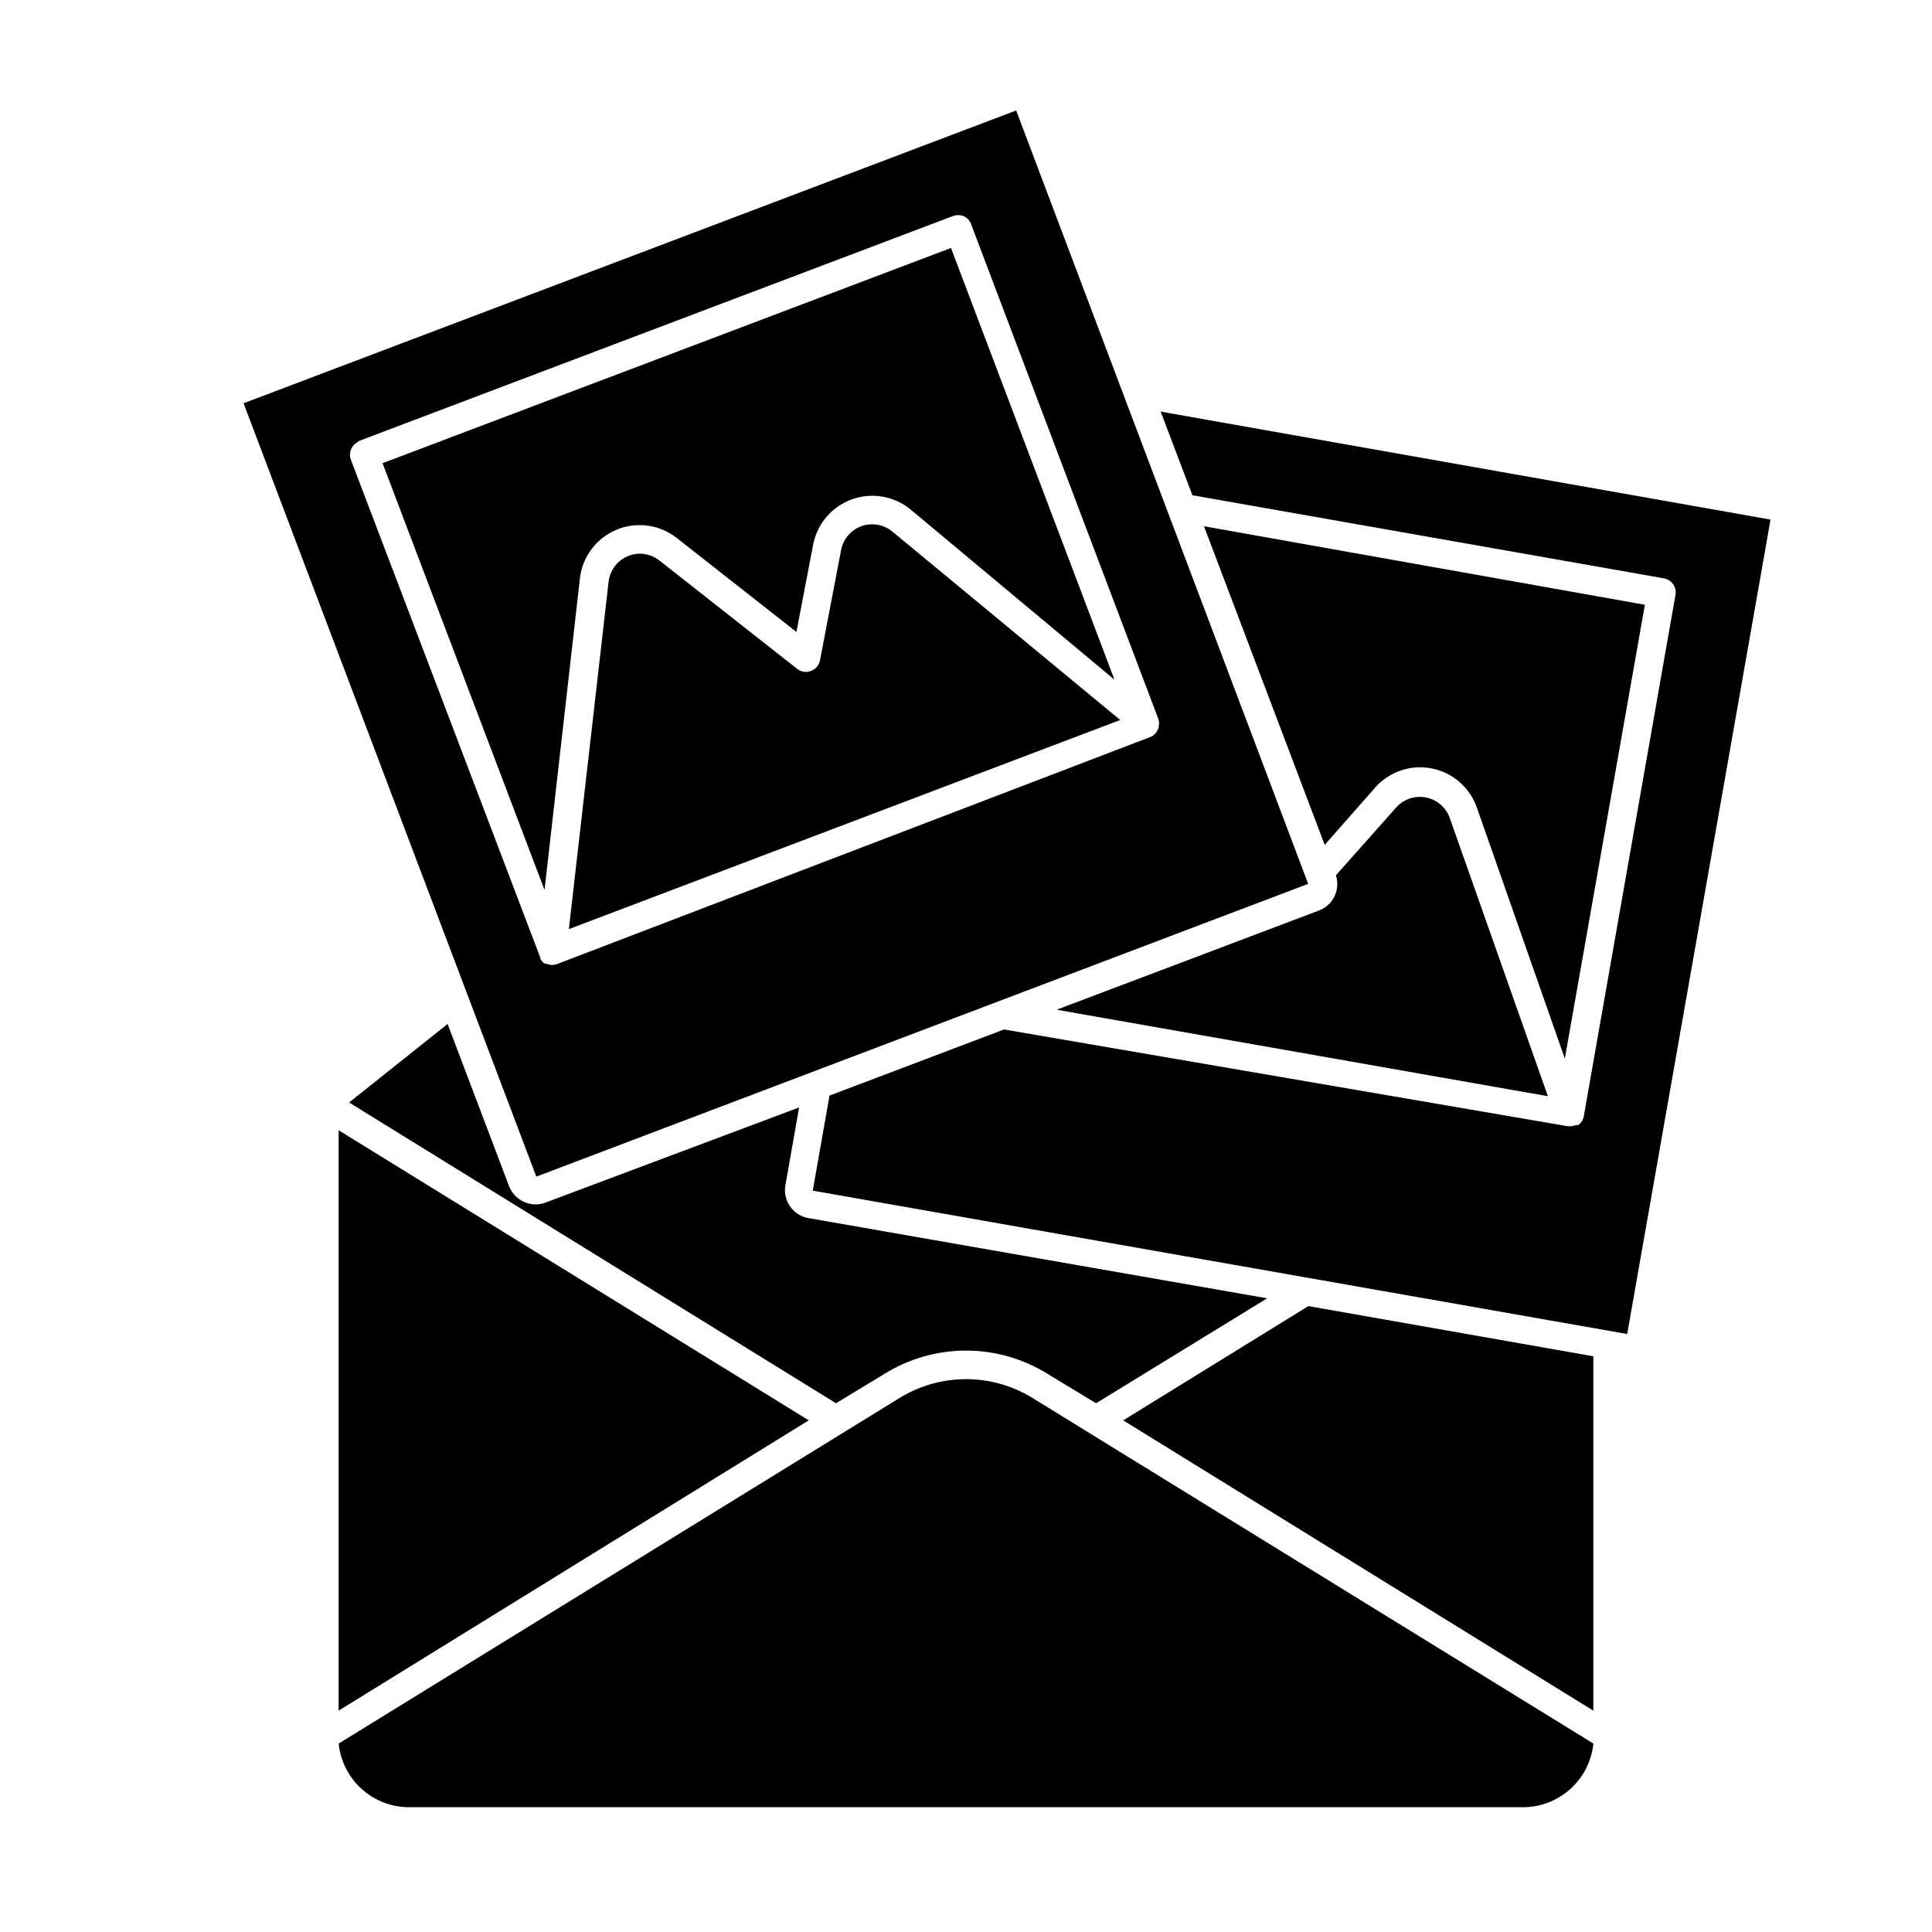
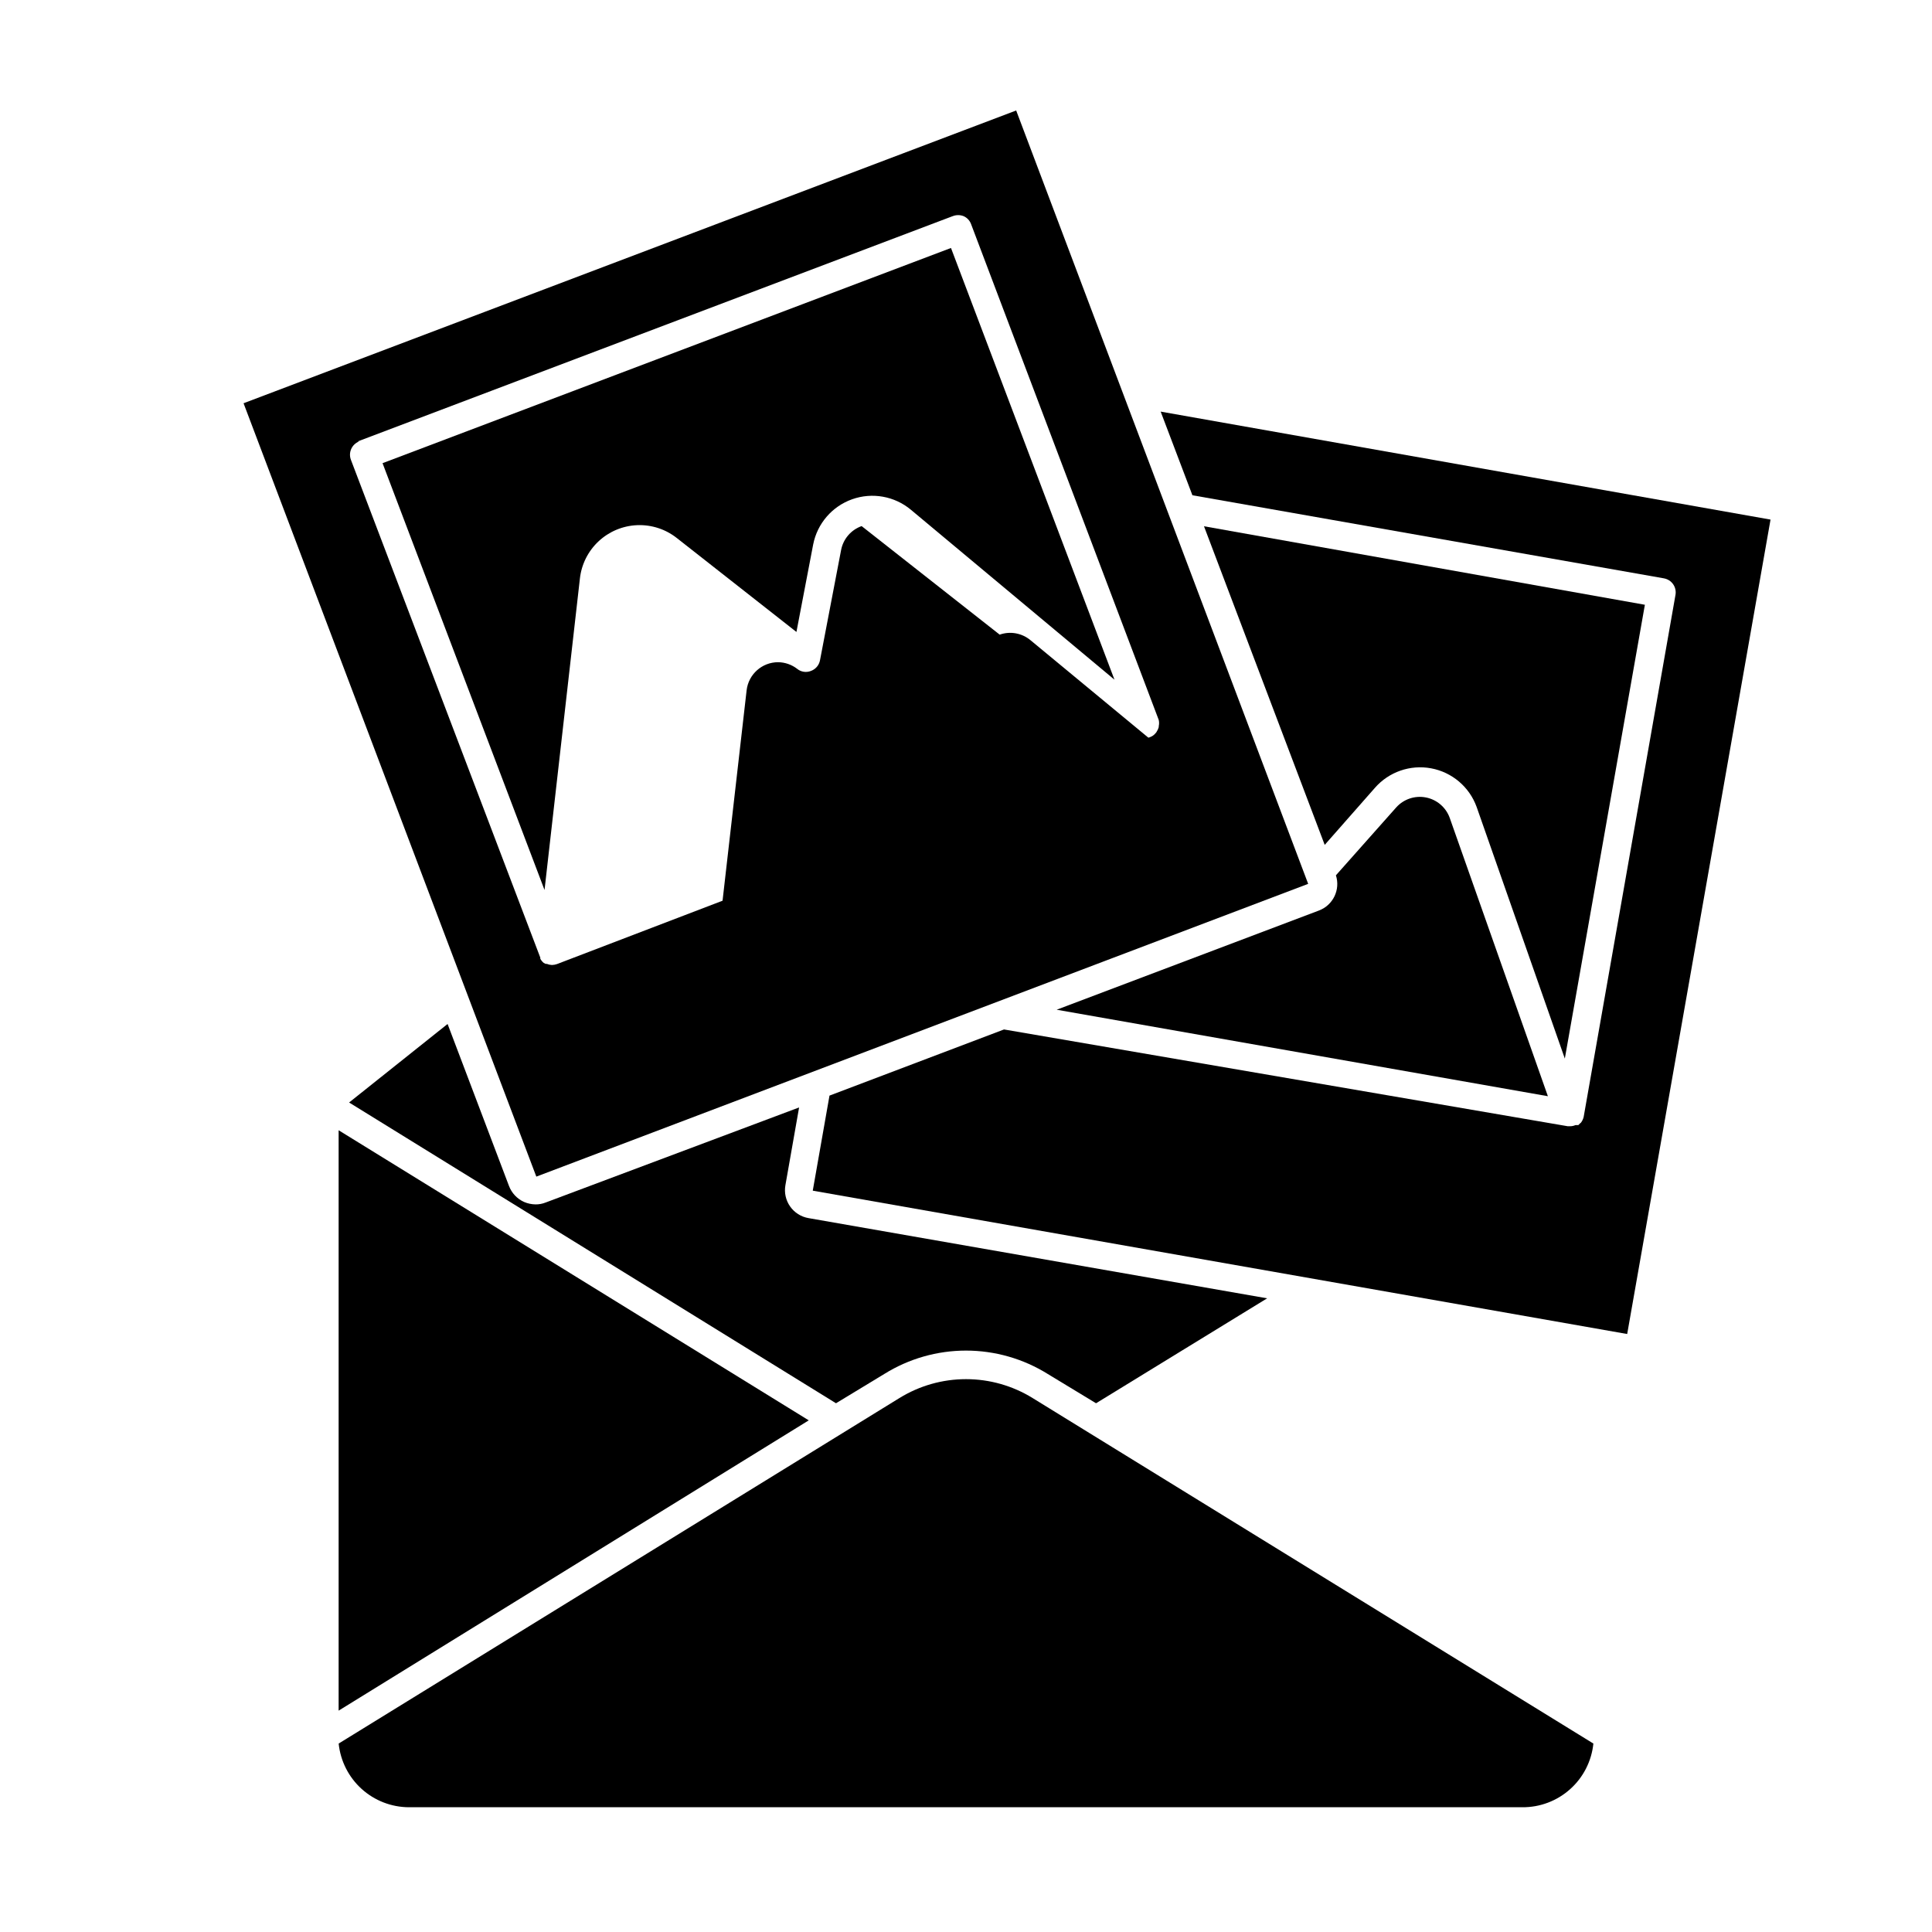
<svg xmlns="http://www.w3.org/2000/svg" fill="#000000" width="800px" height="800px" version="1.1" viewBox="144 144 512 512">
  <g>
    <path d="m382.32 514.52-148.57 91.539c0.473 4.621 2.637 8.902 6.082 12.02 3.441 3.113 7.914 4.848 12.559 4.859h295.03c4.676 0.039 9.199-1.672 12.684-4.793 3.488-3.121 5.68-7.43 6.156-12.086l-148.57-91.539c-5.312-3.289-11.438-5.031-17.684-5.031-6.25 0-12.371 1.742-17.684 5.031z" />
-     <path d="m441.66 520.41 124.59 76.93v-93.91l-75.52-13.301z" />
    <path d="m233.74 443.53v153.81l124.59-76.93z" />
    <path d="m378.34 508.12c6.5-4.051 14.004-6.199 21.664-6.199 7.656 0 15.164 2.148 21.664 6.199l12.797 7.758 45.344-27.809-121.57-21.262c-1.969-0.344-3.715-1.457-4.859-3.094-1.145-1.637-1.59-3.66-1.238-5.625l3.629-20.605-67.156 25.191h-0.004c-0.848 0.34-1.754 0.512-2.668 0.504-1.059-0.012-2.106-0.234-3.074-0.656-1.836-0.828-3.266-2.348-3.981-4.231l-16.273-42.926-26.098 20.809 129.03 79.703z" />
    <path d="m460 275.25 124.95 22.016-0.004 0.004c0.992 0.172 1.871 0.73 2.449 1.551 0.574 0.824 0.801 1.84 0.625 2.832l-24.332 138.34c-0.133 0.547-0.371 1.062-0.707 1.512l-0.301 0.25v0.004c-0.148 0.121-0.281 0.254-0.402 0.402h-0.758c-0.441 0.199-0.926 0.305-1.41 0.301h-0.656l-149.38-25.645-46.25 17.531-4.434 25.191 215.83 37.988 37.988-215.83-161.62-28.617z" />
    <path d="m579.91 304.27-116.84-20.805 31.992 84.438 13.301-15.113c3.707-4.242 9.379-6.211 14.914-5.176 5.539 1.035 10.117 4.918 12.039 10.211l23.379 66.707z" />
    <path d="m493.55 385.29-69.523 26.297 130.18 22.922-25.996-73.707c-0.988-2.805-3.383-4.883-6.301-5.461-2.918-0.582-5.922 0.426-7.906 2.641l-15.973 17.984v0.004c1.227 3.805-0.746 7.902-4.484 9.32z" />
    <path d="m490.68 378.23-77.383-204.95-204.75 77.586 77.586 204.95zm-251.91-117.24 157.69-59.703 0.004 0.004c0.938-0.375 1.984-0.375 2.922 0 0.914 0.406 1.625 1.172 1.965 2.113l49.727 131.39c0.125 0.547 0.125 1.117 0 1.664v0.25c-0.125 0.43-0.312 0.836-0.555 1.211-0.07 0.152-0.176 0.289-0.305 0.402-0.367 0.461-0.855 0.809-1.41 1.008l-157.19 60.156c-0.438 0.156-0.895 0.238-1.359 0.25-0.469-0.023-0.93-0.125-1.359-0.301h-0.301l-0.504-0.25-0.004-0.004c-0.367-0.309-0.676-0.684-0.906-1.105v-0.301l-50.18-131.9c-0.359-0.934-0.336-1.973 0.07-2.891 0.406-0.918 1.16-1.633 2.098-1.996z" />
    <path d="m297.68 297.32c0.418-3.781 2.18-7.289 4.965-9.883s6.406-4.109 10.207-4.262c3.805-0.156 7.535 1.055 10.52 3.414l31.691 24.887 4.434-23.176v0.004c1.078-5.539 5.004-10.102 10.32-11.992 5.316-1.895 11.238-0.84 15.574 2.773l53.957 45.039-43.328-114.41-150.64 57.031 42.926 113.11z" />
-     <path d="m372.34 283.42c-2.812 1-4.883 3.414-5.441 6.348l-5.594 29.223v-0.004c-0.246 1.305-1.168 2.379-2.418 2.824-1.219 0.484-2.606 0.273-3.625-0.555l-36.578-28.766v-0.004c-1.445-1.113-3.211-1.734-5.039-1.762-4.277-0.004-7.875 3.207-8.363 7.457l-10.527 92.043 146.11-55.418-60.309-49.875c-2.277-1.922-5.398-2.5-8.211-1.512z" />
+     <path d="m372.34 283.42c-2.812 1-4.883 3.414-5.441 6.348l-5.594 29.223v-0.004c-0.246 1.305-1.168 2.379-2.418 2.824-1.219 0.484-2.606 0.273-3.625-0.555v-0.004c-1.445-1.113-3.211-1.734-5.039-1.762-4.277-0.004-7.875 3.207-8.363 7.457l-10.527 92.043 146.11-55.418-60.309-49.875c-2.277-1.922-5.398-2.5-8.211-1.512z" />
  </g>
</svg>